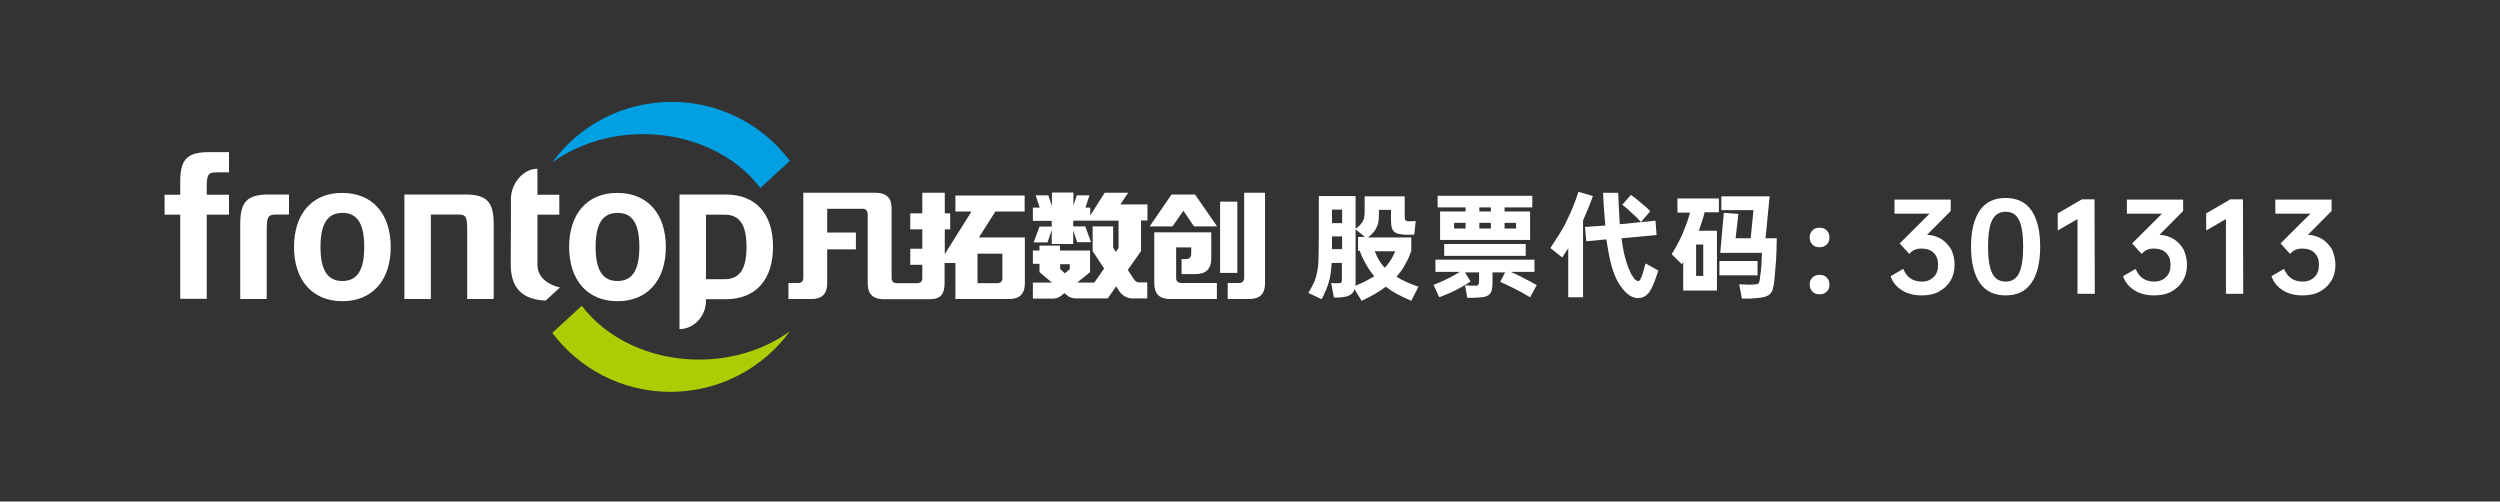
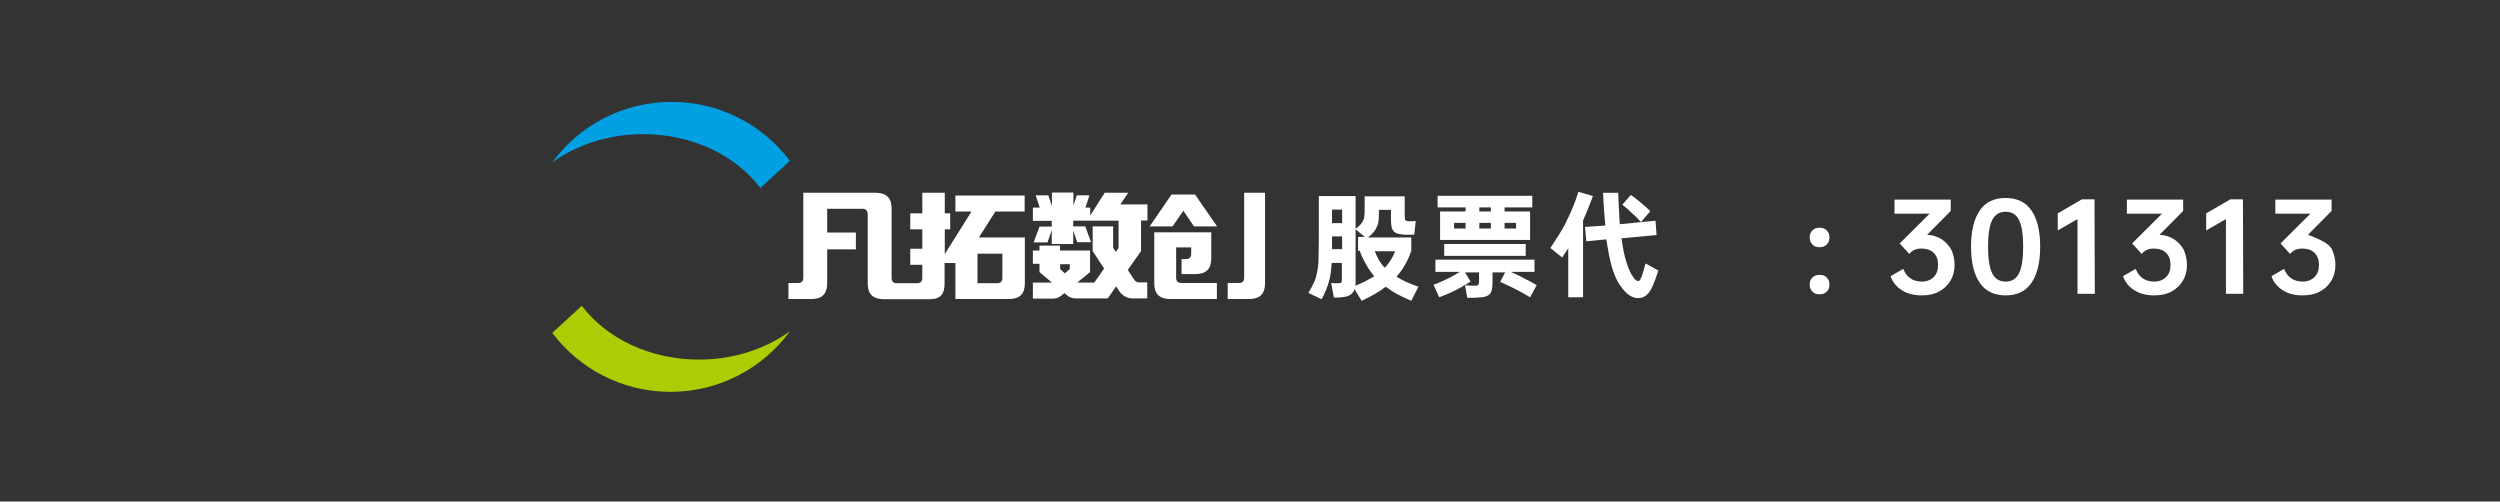
<svg xmlns="http://www.w3.org/2000/svg" width="319" height="64" viewBox="0 0 319 64" fill="none">
  <rect x="0" y="0" width="319" height="64" fill="#333333" stroke="none" />
  <path fill-rule="evenodd" clip-rule="evenodd" d="M70.471 42.474C73.902 47.045 79.381 50 85.552 50C91.826 50 97.382 46.944 100.788 42.272C97.689 44.52 93.618 45.883 89.188 45.883C82.889 45.883 77.333 43.13 74.235 39.014L70.471 42.474Z" fill="#ABCD03" />
  <path fill-rule="evenodd" clip-rule="evenodd" d="M85.706 13C91.877 13 97.356 15.955 100.788 20.526L97.023 23.986C93.925 19.87 88.369 17.117 82.07 17.117C77.64 17.117 73.569 18.48 70.471 20.728C73.876 16.031 79.458 13 85.706 13Z" fill="#00A0E2" />
-   <path fill-rule="evenodd" clip-rule="evenodd" d="M36.875 27.37H35.467C34.315 27.37 34.033 27.446 34.033 29.239V38.154H30.653V28.608C30.653 25.905 31.396 24.819 34.238 24.819C38.207 24.819 33.086 24.819 36.875 24.819V27.37ZM65.195 25.375C65.195 23.481 66.706 21.536 68.575 21.536V24.845H71.366V27.395H68.575V33.76C68.575 35.528 70.137 36.386 71.468 36.69L71.391 36.74L69.625 38.356C66.859 38.23 65.169 36.967 65.169 33.735C65.195 29.643 65.195 29.163 65.195 25.375ZM29.219 21.991H27.811C26.659 21.991 26.377 22.066 26.377 23.86V24.845H29.219V27.395H26.377V38.129H26.352H22.997V27.395H22.972H21V24.845H22.946H22.997V23.203C22.997 20.501 23.74 19.415 26.582 19.415C30.551 19.415 25.43 19.415 29.219 19.415V21.991ZM92.593 24.819C96.434 24.819 98.636 27.269 98.636 31.487C98.636 35.705 96.434 38.18 92.593 38.18C92.593 38.18 92.593 38.18 92.567 38.18H90.083C90.083 38.255 90.083 38.331 90.083 38.407C90.083 40.301 88.573 41.993 86.704 41.993C86.704 36.26 86.704 30.527 86.704 24.819H92.593ZM90.083 35.629H92.465C94.359 35.629 95.256 34.366 95.256 31.512C95.256 28.633 94.359 27.395 92.465 27.395H90.083V35.629ZM72.621 31.512C72.621 35.73 74.951 38.432 78.791 38.432C82.632 38.432 84.962 35.755 84.962 31.512C84.962 27.294 82.632 24.617 78.791 24.617C74.951 24.592 72.621 27.269 72.621 31.512ZM81.582 31.512C81.582 34.467 80.686 35.856 78.791 35.856C76.897 35.856 76 34.467 76 31.512C76 28.557 76.897 27.168 78.791 27.168C80.686 27.143 81.582 28.532 81.582 31.512ZM37.516 31.512C37.516 35.73 39.846 38.432 43.686 38.432C47.527 38.432 49.857 35.755 49.857 31.512C49.857 27.294 47.527 24.617 43.686 24.617C39.846 24.592 37.516 27.269 37.516 31.512ZM46.477 31.512C46.477 34.467 45.581 35.856 43.686 35.856C41.792 35.856 40.895 34.467 40.895 31.512C40.895 28.557 41.792 27.168 43.686 27.168C45.581 27.143 46.477 28.532 46.477 31.512ZM54.978 38.154V27.37H58.179C59.331 27.37 59.613 27.395 59.613 29.189V38.154H62.993V28.608C62.993 25.905 62.25 24.819 59.408 24.819C55.439 24.819 55.388 24.819 51.599 24.819V38.154H54.978Z" fill="white" />
  <path d="M121.911 26.992H123.96L120.554 32.422V29.265H121.245V27.22H120.554V24.593H117.686V27.22H116.15V29.265H117.686V31.74H116.15V33.786H117.686V35.15V35.2V35.478C117.686 35.908 117.456 36.135 117.02 36.135H114.434C113.999 36.135 113.769 35.908 113.769 35.478V26.588C113.769 25.25 113.103 24.618 111.771 24.593H102.502V35.453C102.502 35.882 102.272 36.11 101.836 36.11H100.607V38.155H103.552C104.884 38.155 105.549 37.499 105.549 36.16V31.816H109.211V29.669H105.549V26.639H110.056C110.491 26.639 110.67 26.866 110.722 27.295V36.185C110.722 37.524 111.387 38.155 112.719 38.181H117.635H118.634C119.991 38.181 120.528 37.524 120.528 36.185V33.559H121.911V38.155H123.243H127.877H128.748C130.105 38.155 130.771 37.499 130.771 36.16V30.301H124.907L127.007 26.992H130.745V24.947H121.911V26.992ZM124.728 32.372H127.903V35.2V35.478C127.903 35.908 127.672 36.135 127.237 36.135H124.728V32.372Z" fill="white" />
  <path d="M150.742 36.11C150.307 36.11 150.076 35.883 150.076 35.453V33.306V31.564H151.997V32.397C151.997 32.827 151.766 33.054 151.331 33.054H150.768V34.973H152.534C153.891 34.973 154.557 34.317 154.557 32.978V30.352V29.644H147.285V36.16C147.285 37.499 147.951 38.156 149.308 38.156H155.274V36.11H151.741H150.742Z" fill="white" />
  <path d="M158.756 24.593V35.453C158.756 35.882 158.525 36.11 158.09 36.11H156.656V38.155H158.525H159.396C160.753 38.155 161.419 37.499 161.419 36.16V24.593H158.756Z" fill="white" />
-   <path d="M157.886 25.73H155.684V34.822H157.886V25.73Z" fill="white" />
  <path d="M149.488 24.82L146.697 28.886H149.616L150.999 26.891L152.356 28.886H155.301L152.484 24.82H149.488Z" fill="white" />
  <path d="M143.957 24.593H140.962L139.118 27.497V26.487H138.504L139.016 24.921H137.403L136.967 26.234V24.567H134.227V26.31L133.767 24.921H132.153L132.666 26.487H131.795V28.179H134.202V28.911H132.64L131.897 30.932H133.664L134.202 29.366V31.134H136.942V29.416L137.454 30.907H139.22L138.478 28.886H136.942V28.154H142.728V31.639L142.37 32.144L142.037 31.614V28.886H139.425V32.043L140.885 34.266L139.63 36.059H137.454L139.092 34.72V31.967H135.252V31.336H132.64V31.967H131.795V33.659H132.64V34.72L134.227 36.059H131.795V38.104H134.355C134.765 38.104 135.149 37.953 135.456 37.7L135.815 37.397L136.148 37.675C136.455 37.953 136.865 38.079 137.274 38.079H141.346L142.421 36.539L142.831 37.17C143.215 37.726 143.829 38.079 144.521 38.079H146.39V36.033H145.34C145.11 36.033 144.879 35.907 144.751 35.73L143.906 34.442L145.596 32.043V28.128H146.416V26.083H142.959L143.957 24.593ZM136.506 34.341L135.866 34.872L135.277 34.341V33.71H136.506V34.341Z" fill="white" />
  <path d="M172.833 36.898C172.728 37.209 172.588 37.416 172.343 37.588C172.133 37.727 171.818 37.865 171.433 37.899C171.223 37.934 171.012 37.934 170.767 37.968C170.522 37.968 170.347 37.968 170.207 37.968L169.857 36.104C169.997 36.104 170.137 36.138 170.312 36.138C170.487 36.138 170.627 36.138 170.732 36.138C170.943 36.138 171.083 36.104 171.153 36.034C171.223 35.965 171.223 35.827 171.223 35.586V33.548H169.927C169.892 33.928 169.857 34.308 169.822 34.653C169.787 34.998 169.717 35.344 169.647 35.655C169.542 36.104 169.402 36.518 169.227 36.932C169.052 37.347 168.877 37.761 168.632 38.176L166.951 37.381C167.091 37.14 167.196 36.898 167.336 36.691C167.441 36.483 167.546 36.276 167.651 36.069C167.756 35.862 167.826 35.655 167.897 35.413C167.966 35.206 168.002 34.964 168.071 34.688C168.177 34.169 168.247 33.583 168.247 32.892C168.247 32.201 168.282 31.338 168.282 30.267V25.018H172.973V29.197C173.253 28.989 173.463 28.817 173.603 28.644C173.744 28.471 173.884 28.299 173.953 28.126C174.024 27.953 174.094 27.747 174.094 27.539C174.129 27.332 174.129 27.09 174.129 26.814V25.053H179.24V27.539C179.24 27.815 179.275 28.023 179.31 28.092C179.345 28.161 179.485 28.195 179.695 28.23C179.87 28.23 180.01 28.23 180.186 28.23C180.361 28.23 180.501 28.195 180.641 28.195L180.466 29.922C180.255 29.957 180.046 29.957 179.765 29.957C179.485 29.957 179.205 29.957 178.96 29.922C178.68 29.887 178.47 29.853 178.26 29.784C178.085 29.715 177.91 29.611 177.805 29.473C177.7 29.335 177.595 29.162 177.56 28.921C177.525 28.679 177.49 28.437 177.49 28.126V26.779H175.949V27.436C175.949 27.781 175.914 28.057 175.879 28.333C175.844 28.575 175.739 28.817 175.634 29.059C175.529 29.266 175.389 29.508 175.214 29.68C175.039 29.887 174.829 30.095 174.549 30.302H180.081V32.029C179.87 32.615 179.625 33.203 179.31 33.721C179.03 34.273 178.645 34.791 178.19 35.309C178.575 35.551 178.96 35.758 179.415 35.965C179.87 36.173 180.396 36.38 180.991 36.587L180.081 38.383C179.45 38.106 178.855 37.83 178.33 37.554C177.805 37.278 177.28 36.932 176.824 36.587C176.019 37.209 175.004 37.796 173.744 38.383L172.833 36.898ZM169.962 28.471H171.257V26.745H169.962V28.471ZM169.962 31.787H171.257V30.164H169.962V31.787ZM172.973 35.827C172.973 36.069 172.973 36.276 172.938 36.449C173.428 36.276 173.884 36.069 174.269 35.862C174.654 35.655 175.039 35.447 175.354 35.24C174.969 34.791 174.654 34.342 174.339 33.79C174.024 33.237 173.744 32.685 173.498 31.994H173.288V30.233H174.163L172.973 29.266V35.827ZM175.424 32.063C175.739 32.892 176.159 33.617 176.684 34.169C177.035 33.824 177.28 33.479 177.49 33.133C177.7 32.788 177.875 32.443 178.015 32.063H175.424Z" fill="white" />
  <path d="M182.916 36.345C183.441 36.138 183.966 35.931 184.526 35.654C185.087 35.378 185.682 35.068 186.277 34.688H183.161V33.133H195.8V34.688H192.754C193.349 34.964 193.945 35.206 194.47 35.516C195.03 35.793 195.555 36.069 196.08 36.38L195.24 37.934C194.61 37.554 194.015 37.209 193.384 36.898C192.754 36.587 192.089 36.242 191.424 35.965L192.054 34.757H190.443V36.104C190.443 36.449 190.408 36.725 190.373 36.932C190.338 37.14 190.233 37.347 190.128 37.485C190.023 37.623 189.848 37.727 189.673 37.796C189.498 37.865 189.253 37.934 188.973 37.934C188.693 37.968 188.413 37.968 188.098 38.003C187.818 38.003 187.502 38.003 187.222 38.003L186.942 36.414C187.152 36.414 187.362 36.414 187.538 36.449C187.712 36.449 187.888 36.449 188.028 36.449C188.168 36.449 188.308 36.449 188.378 36.449C188.483 36.449 188.518 36.414 188.588 36.38C188.623 36.345 188.658 36.276 188.693 36.207C188.693 36.138 188.728 36.034 188.728 35.862V34.757H186.942L187.643 35.931C187.117 36.276 186.522 36.622 185.857 36.967C185.192 37.312 184.456 37.623 183.651 37.934L182.916 36.345ZM187.012 26.986V26.468H183.441V24.984H195.52V26.468H191.984V26.986H195.24V30.613H183.756V26.986H187.012ZM194.68 31.131V32.65H184.281V31.131H194.68ZM185.542 29.162H187.012V28.437H185.542V29.162ZM188.763 26.986H190.233V26.468H188.763V26.986ZM188.763 29.162H190.233V28.437H188.763V29.162ZM191.984 28.437V29.162H193.454V28.437H191.984Z" fill="white" />
  <path d="M197.832 31.649C197.972 31.407 198.147 31.165 198.322 30.889C198.497 30.613 198.672 30.302 198.882 30.026C199.057 29.715 199.267 29.404 199.443 29.093C199.617 28.782 199.793 28.471 199.933 28.126C200.248 27.505 200.528 26.849 200.773 26.261C201.018 25.64 201.228 25.053 201.403 24.466L203.259 25.018C202.839 26.158 202.418 27.194 201.998 28.126V37.934H200.108V31.683C199.968 31.89 199.863 32.063 199.722 32.27C199.582 32.478 199.477 32.65 199.337 32.858L197.832 31.649ZM204.834 28.782L204.729 27.436C204.694 26.987 204.659 26.538 204.624 26.089C204.589 25.64 204.589 25.122 204.554 24.604H206.48C206.515 25.398 206.55 26.331 206.62 27.436C206.62 27.643 206.62 27.85 206.655 28.023C206.655 28.195 206.655 28.403 206.69 28.61L211.241 28.161L211.381 29.991L206.9 30.406C207.075 31.683 207.285 32.719 207.565 33.548C207.845 34.377 208.09 34.964 208.37 35.309C208.511 35.551 208.651 35.689 208.756 35.758C208.861 35.827 208.966 35.862 209.071 35.862C209.141 35.862 209.211 35.793 209.281 35.689C209.351 35.586 209.421 35.413 209.526 35.137C209.596 34.964 209.666 34.757 209.736 34.446C209.806 34.135 209.911 33.859 209.981 33.617L211.592 34.515C211.521 34.791 211.416 35.102 211.276 35.482C211.136 35.862 211.031 36.138 210.926 36.38C210.681 36.967 210.401 37.416 210.086 37.658C209.806 37.899 209.456 38.038 209.036 38.038C208.615 38.038 208.23 37.899 207.88 37.658C207.53 37.416 207.11 37.002 206.725 36.414C206.305 35.827 205.955 35.033 205.674 34.066C205.395 33.099 205.184 31.925 204.974 30.544L202.418 30.785L202.243 28.955L204.834 28.782ZM208.09 24.88C208.441 25.087 208.861 25.433 209.386 25.881C209.911 26.296 210.296 26.641 210.576 26.952L209.386 28.333C209.246 28.195 209.071 27.988 208.896 27.815C208.72 27.608 208.475 27.401 208.23 27.194C207.985 26.952 207.775 26.745 207.565 26.572C207.355 26.399 207.18 26.261 207.005 26.123L208.09 24.88Z" fill="white" />
-   <path d="M219.329 25.293V27.089H217.508C217.403 27.504 217.298 27.918 217.158 28.298C217.018 28.678 216.913 29.058 216.773 29.438H219.084V37.069H214.777V33.443L214.602 33.72L213.307 32.442C213.622 31.924 213.937 31.371 214.182 30.888C214.462 30.37 214.707 29.852 214.917 29.265C215.232 28.505 215.477 27.78 215.652 27.124H214.042V25.328H219.329V25.293ZM216.423 35.205H217.333V31.199H216.423V35.205ZM224.265 33.305V35.136H219.399V33.305H224.265ZM219.959 27.158L221.815 27.296L221.464 30.404H223.39L223.74 26.813H219.644V25.052H225.806L225.281 30.404H226.716C226.716 30.992 226.681 31.544 226.681 32.028C226.646 32.511 226.646 32.96 226.611 33.409C226.576 33.823 226.541 34.238 226.506 34.618C226.471 34.997 226.436 35.377 226.401 35.792C226.366 36.206 226.296 36.551 226.226 36.828C226.156 37.104 226.051 37.311 225.876 37.484C225.736 37.657 225.526 37.76 225.246 37.864C224.966 37.933 224.616 38.002 224.195 38.036C223.88 38.071 223.565 38.071 223.25 38.105C222.935 38.105 222.585 38.105 222.27 38.105L221.92 36.275C222.62 36.31 223.215 36.344 223.67 36.31C223.845 36.31 224.02 36.275 224.125 36.275C224.23 36.241 224.335 36.206 224.37 36.172C224.405 36.137 224.475 36.033 224.51 35.895C224.545 35.792 224.545 35.619 224.58 35.412C224.616 35.101 224.65 34.825 224.685 34.583C224.721 34.341 224.721 34.065 224.756 33.823C224.756 33.582 224.79 33.305 224.79 33.064C224.79 32.822 224.826 32.546 224.826 32.269H219.504L219.959 27.158Z" fill="white" />
  <path d="M232.177 29.059C232.562 29.059 232.877 29.163 233.087 29.404C233.332 29.646 233.437 29.922 233.437 30.302C233.437 30.682 233.332 30.993 233.087 31.2C232.842 31.442 232.562 31.545 232.177 31.545C231.791 31.545 231.476 31.442 231.266 31.2C231.021 30.958 230.916 30.648 230.916 30.302C230.916 29.922 231.021 29.646 231.266 29.404C231.476 29.163 231.791 29.059 232.177 29.059ZM232.177 35.068C232.562 35.068 232.877 35.172 233.087 35.413C233.332 35.655 233.437 35.931 233.437 36.311C233.437 36.691 233.332 37.002 233.087 37.209C232.842 37.451 232.562 37.554 232.177 37.554C231.791 37.554 231.476 37.451 231.266 37.209C231.021 36.967 230.916 36.691 230.916 36.311C230.916 35.931 231.021 35.62 231.266 35.413C231.476 35.206 231.791 35.068 232.177 35.068Z" fill="white" />
  <path d="M249.404 33.789C249.404 34.548 249.229 35.239 248.879 35.826C248.529 36.413 248.038 36.862 247.408 37.208C246.778 37.553 246.043 37.691 245.203 37.691C244.222 37.691 243.382 37.484 242.682 37.035C241.981 36.586 241.491 35.999 241.246 35.239L242.857 34.307C243.067 34.825 243.347 35.239 243.767 35.516C244.152 35.792 244.642 35.93 245.237 35.93C245.868 35.93 246.358 35.723 246.743 35.343C247.128 34.963 247.303 34.445 247.303 33.789C247.303 33.167 247.128 32.649 246.743 32.269C246.358 31.89 245.833 31.717 245.168 31.717C244.467 31.717 243.977 31.959 243.627 32.407L242.402 31.061L246.218 27.262H241.736V25.466H248.914V26.917L245.903 29.956C246.603 29.99 247.198 30.197 247.723 30.508C248.249 30.854 248.669 31.302 248.984 31.855C249.264 32.442 249.404 33.098 249.404 33.789Z" fill="white" />
  <path d="M255.915 37.692C254.48 37.692 253.36 37.174 252.624 36.103C251.889 35.033 251.504 33.513 251.504 31.476C251.504 29.439 251.889 27.919 252.624 26.848C253.36 25.778 254.48 25.26 255.915 25.26C257.351 25.26 258.471 25.778 259.207 26.848C259.942 27.919 260.327 29.439 260.327 31.476C260.327 33.513 259.942 35.033 259.207 36.103C258.471 37.174 257.386 37.692 255.915 37.692ZM255.915 35.931C256.686 35.931 257.281 35.585 257.631 34.86C257.981 34.135 258.156 33.03 258.156 31.476C258.156 29.922 257.981 28.817 257.631 28.092C257.281 27.366 256.72 27.021 255.915 27.021C255.145 27.021 254.55 27.366 254.2 28.092C253.85 28.817 253.674 29.922 253.674 31.476C253.674 33.03 253.85 34.135 254.2 34.86C254.55 35.585 255.145 35.931 255.915 35.931Z" fill="white" />
  <path d="M267.296 37.485H265.089V27.954L262.568 29.404V27.228L265.65 25.433H267.26L267.296 37.485Z" fill="white" />
  <path d="M279.06 33.789C279.06 34.548 278.884 35.239 278.535 35.826C278.185 36.413 277.695 36.862 277.063 37.208C276.433 37.553 275.698 37.691 274.858 37.691C273.878 37.691 273.038 37.484 272.336 37.035C271.637 36.586 271.148 35.999 270.902 35.239L272.513 34.307C272.723 34.825 273.002 35.239 273.422 35.516C273.809 35.792 274.298 35.93 274.894 35.93C275.524 35.93 276.013 35.723 276.4 35.343C276.784 34.963 276.958 34.445 276.958 33.789C276.958 33.167 276.784 32.649 276.4 32.269C276.013 31.89 275.488 31.717 274.823 31.717C274.124 31.717 273.632 31.959 273.284 32.407L272.057 31.061L275.875 27.262H271.391V25.466H278.569V26.917L275.557 29.956C276.259 29.99 276.853 30.197 277.378 30.508C277.905 30.854 278.325 31.302 278.64 31.855C278.884 32.442 279.06 33.098 279.06 33.789Z" fill="white" />
  <path d="M286.235 37.485H284.03V27.954L281.508 29.404V27.228L284.591 25.433H286.201L286.235 37.485Z" fill="white" />
-   <path d="M298 33.789C298 34.548 297.826 35.239 297.475 35.826C297.124 36.413 296.635 36.862 296.005 37.208C295.375 37.553 294.638 37.691 293.798 37.691C292.817 37.691 291.977 37.484 291.278 37.035C290.577 36.586 290.088 35.999 289.842 35.239L291.452 34.307C291.662 34.825 291.944 35.239 292.364 35.516C292.748 35.792 293.237 35.93 293.834 35.93C294.464 35.93 294.953 35.723 295.339 35.343C295.723 34.963 295.9 34.445 295.9 33.789C295.9 33.167 295.723 32.649 295.339 32.269C294.953 31.89 294.428 31.717 293.765 31.717C293.063 31.717 292.574 31.959 292.223 32.407L290.997 31.061L294.814 27.262H290.333V25.466H297.511V26.917L294.499 29.956C295.198 29.99 295.795 30.197 296.32 30.508C296.845 30.854 297.265 31.302 297.58 31.855C297.826 32.442 298 33.098 298 33.789Z" fill="white" />
+   <path d="M298 33.789C298 34.548 297.826 35.239 297.475 35.826C297.124 36.413 296.635 36.862 296.005 37.208C295.375 37.553 294.638 37.691 293.798 37.691C292.817 37.691 291.977 37.484 291.278 37.035C290.577 36.586 290.088 35.999 289.842 35.239L291.452 34.307C291.662 34.825 291.944 35.239 292.364 35.516C292.748 35.792 293.237 35.93 293.834 35.93C294.464 35.93 294.953 35.723 295.339 35.343C295.723 34.963 295.9 34.445 295.9 33.789C295.9 33.167 295.723 32.649 295.339 32.269C294.953 31.89 294.428 31.717 293.765 31.717C293.063 31.717 292.574 31.959 292.223 32.407L290.997 31.061L294.814 27.262H290.333V25.466H297.511V26.917L294.499 29.956C296.845 30.854 297.265 31.302 297.58 31.855C297.826 32.442 298 33.098 298 33.789Z" fill="white" />
</svg>